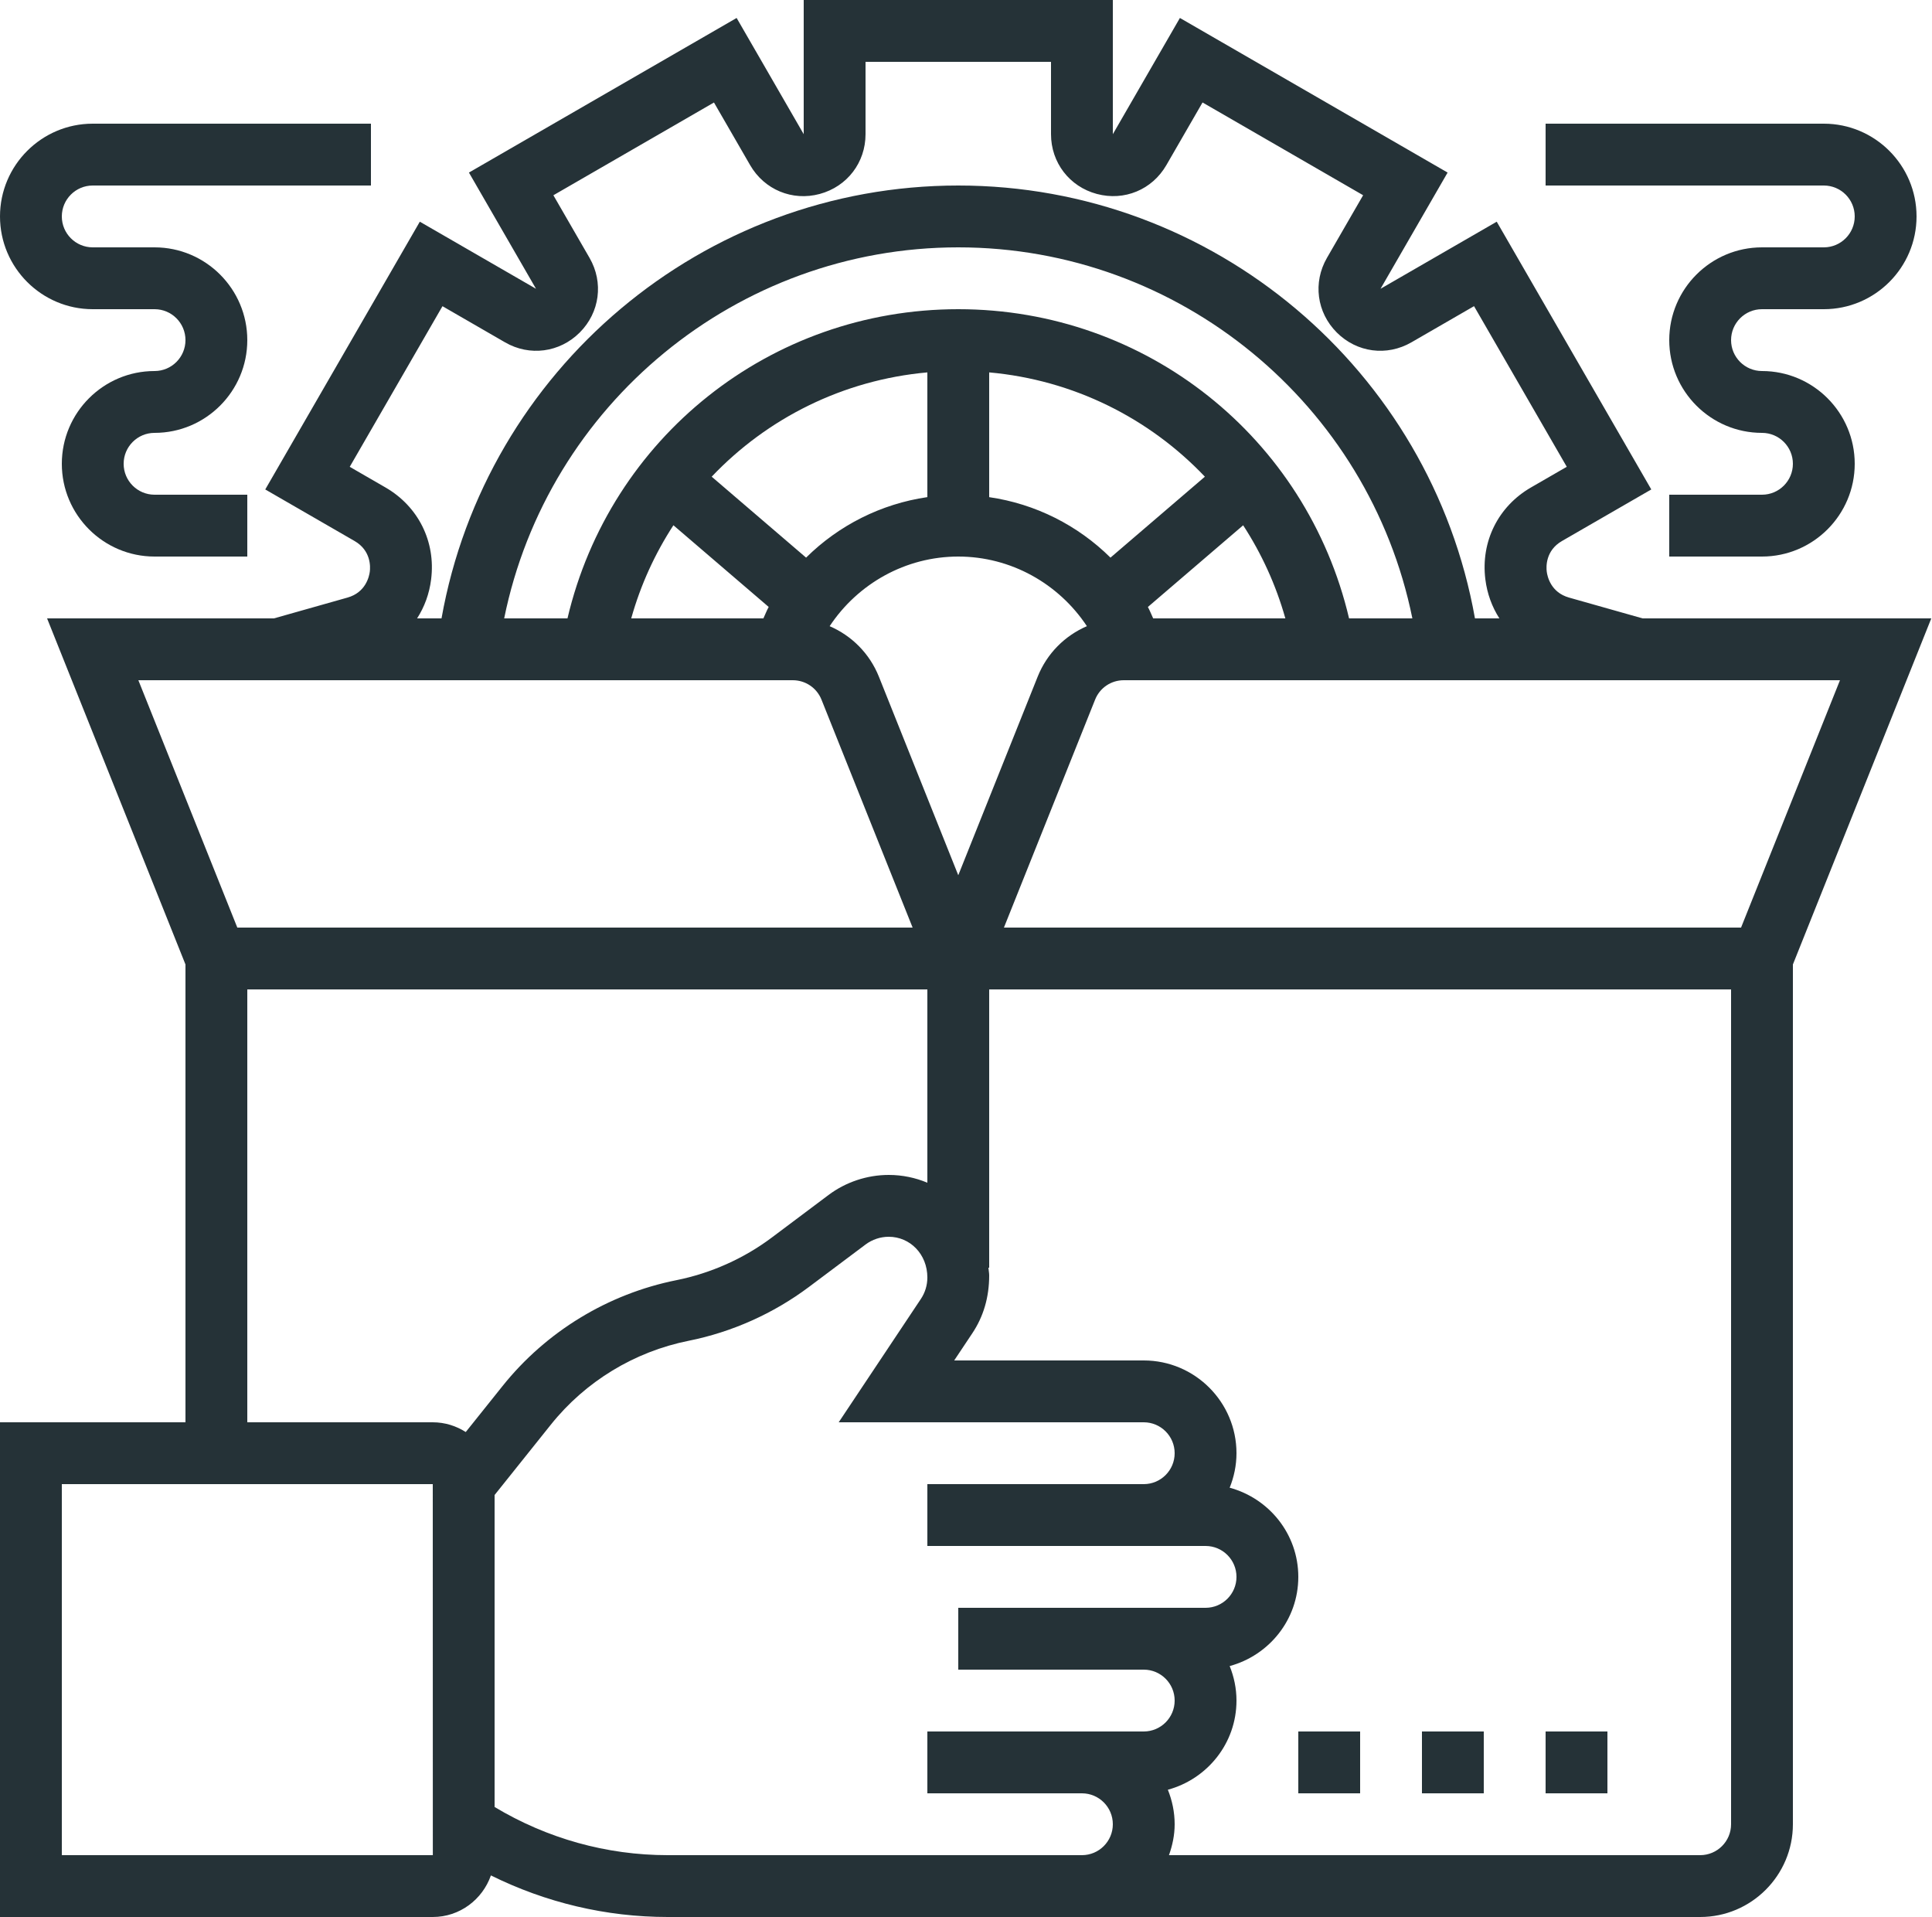
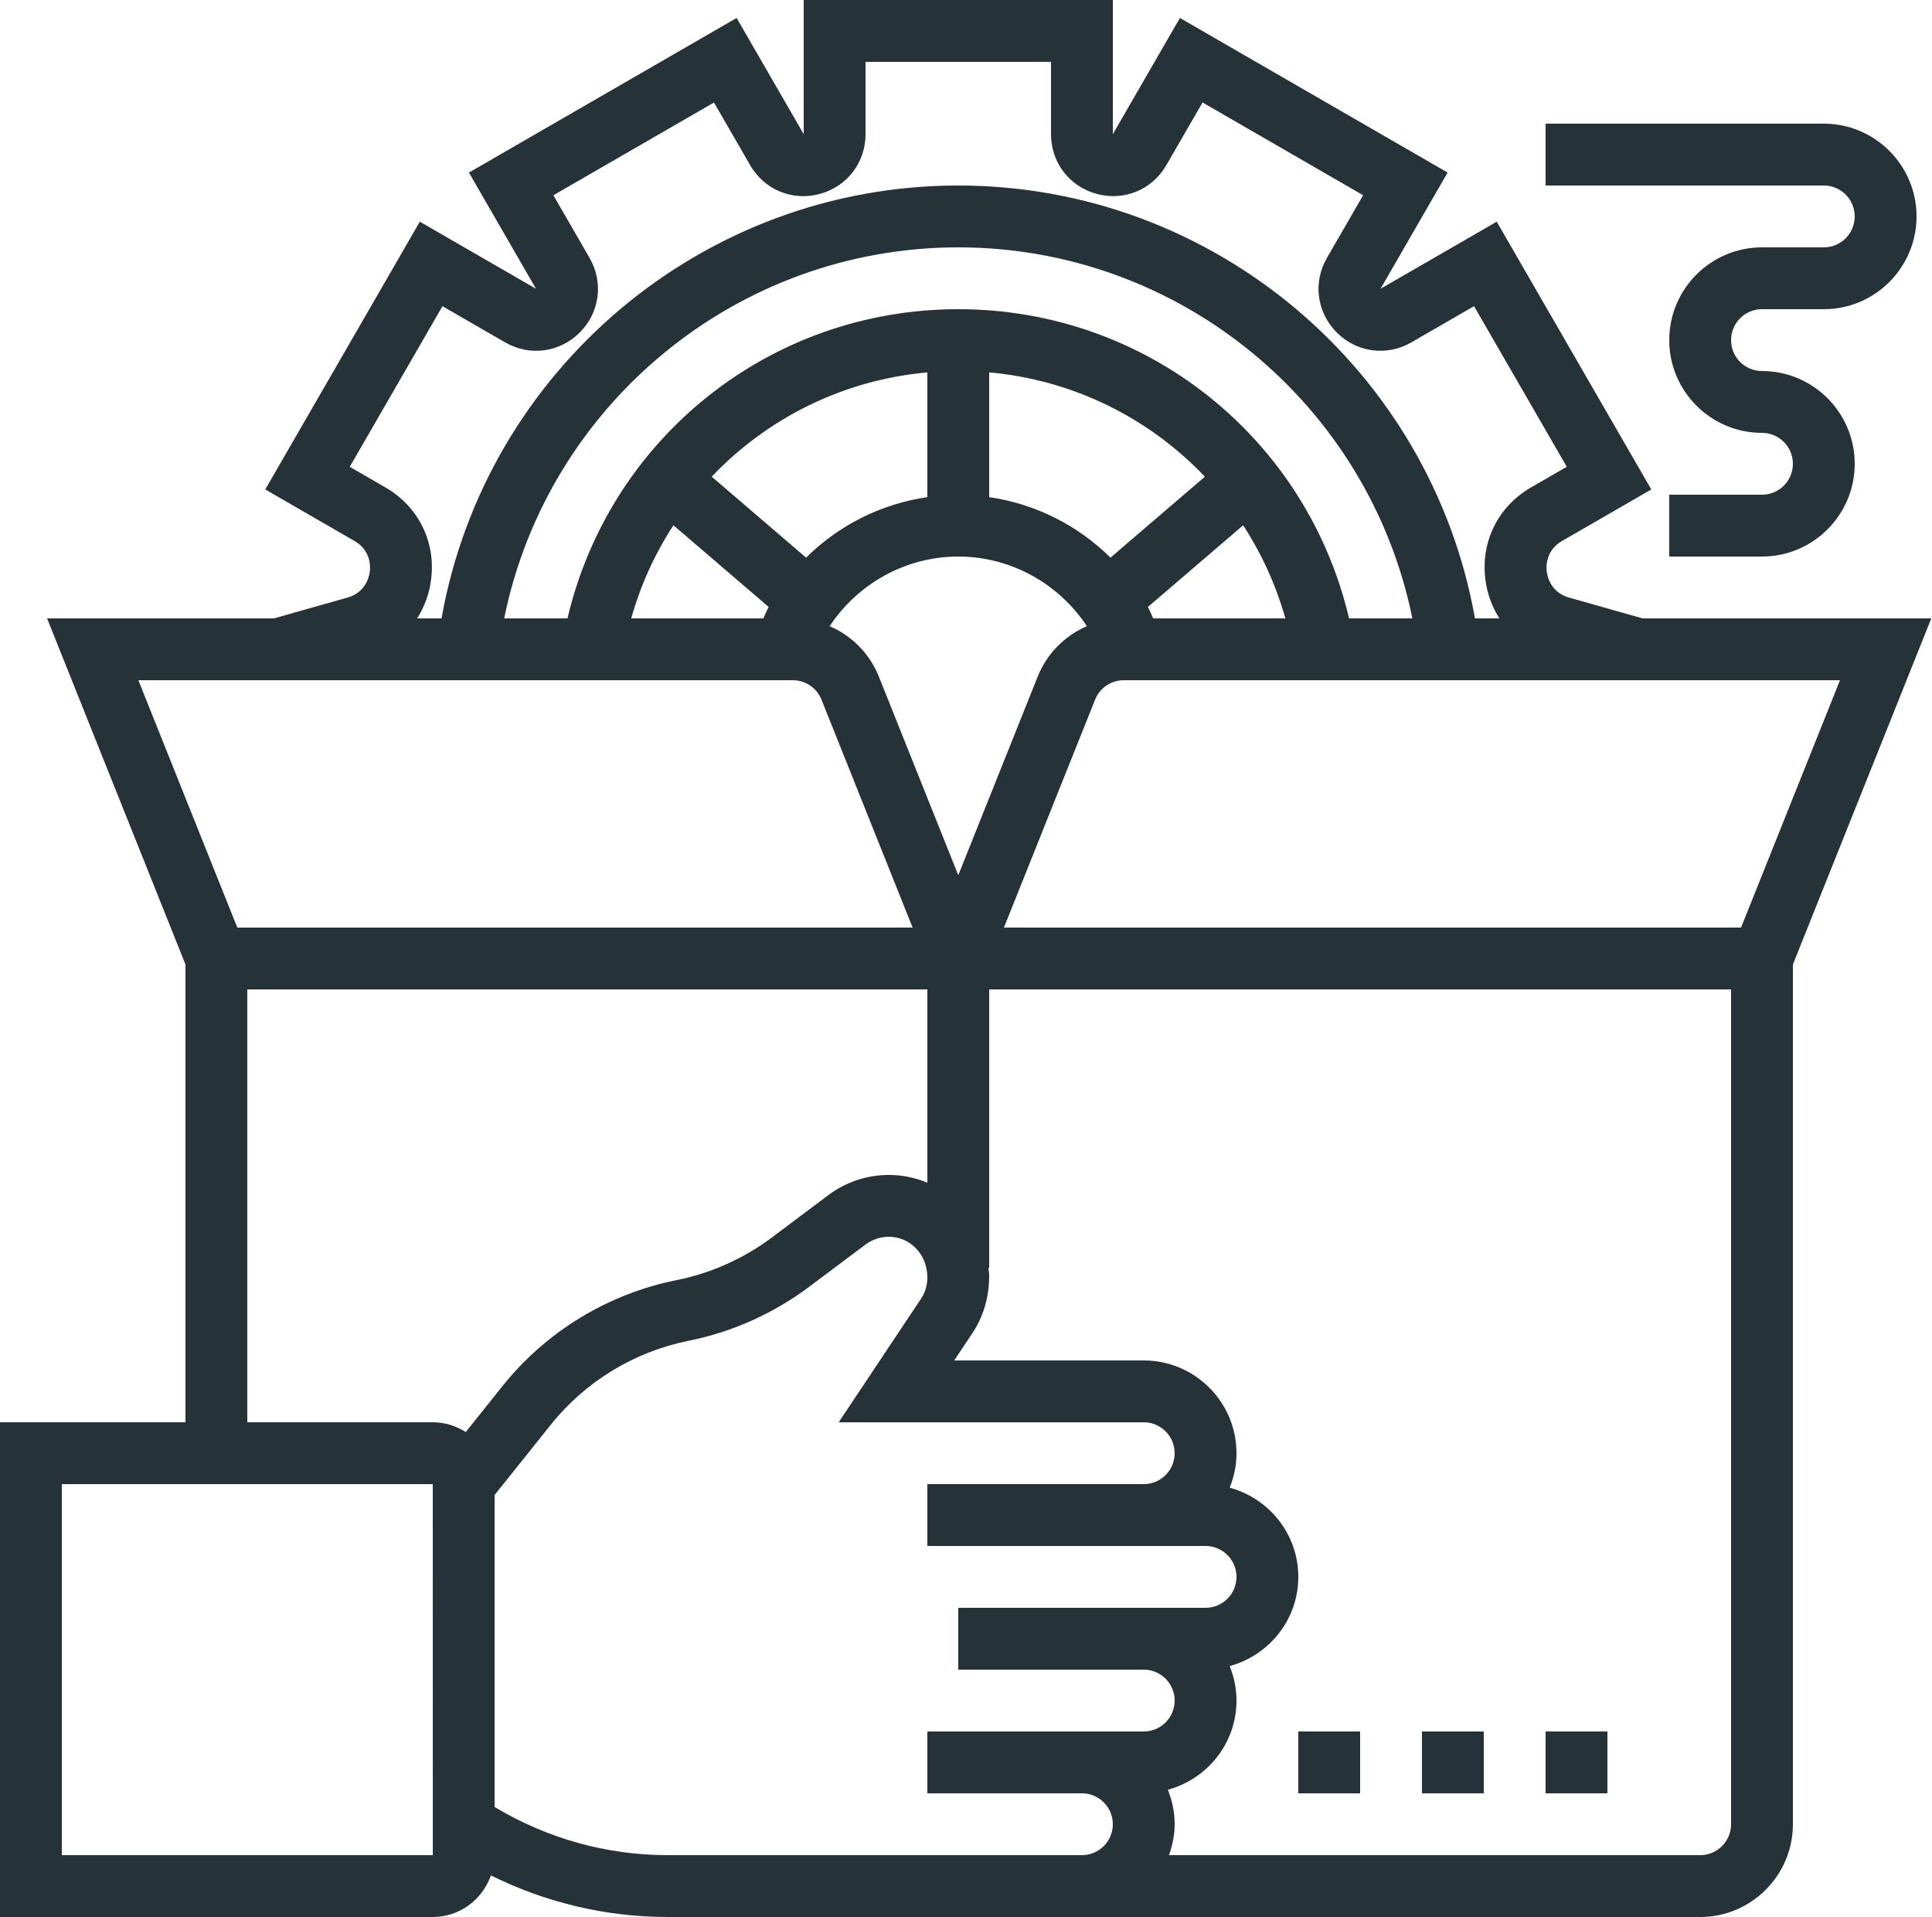
<svg xmlns="http://www.w3.org/2000/svg" fill="#253237" height="62" preserveAspectRatio="xMidYMid meet" version="1" viewBox="0.0 0.0 62.5 62.0" width="62.5" zoomAndPan="magnify">
  <g id="change1_1">
    <path d="M42 56H44V58H42z" fill="inherit" />
    <path d="M46 56H48V58H46z" fill="inherit" />
    <path d="M50 56H52V58H50z" fill="inherit" />
    <path d="M62.477,20h-9.339l-2.38-0.673c-0.593-0.168-0.701-0.685-0.721-0.839s-0.041-0.683,0.492-0.99l2.89-1.668l-5-8.66 L44.66,9.34l2.17-3.759l-8.66-5L36,4.34V0H26v4.34l-2.17-3.759l-8.66,5l2.17,3.759l-3.759-2.17l-5,8.66l2.89,1.668 c0.533,0.308,0.512,0.836,0.492,0.99s-0.128,0.671-0.721,0.839L8.862,20H1.523L6,31.193V46H0v16h14 c0.872,0,1.608-0.565,1.881-1.345C17.654,61.534,19.602,62,21.603,62H35h20c1.654,0,3-1.346,3-3V31.193L62.477,20z M56.323,30 H32.477l2.949-7.371C35.578,22.247,35.943,22,36.354,22h23.169L56.323,30z M26.077,18.035l-3.054-2.618 c1.797-1.891,4.25-3.129,6.977-3.373v4.034C28.501,16.296,27.13,16.992,26.077,18.035z M32,12.044 c2.728,0.244,5.18,1.482,6.978,3.373l-3.054,2.618C34.87,16.992,33.5,16.296,32,16.079V12.044z M37.305,20 c-0.058-0.122-0.106-0.251-0.171-0.369l3.082-2.642c0.594,0.914,1.059,1.924,1.365,3.011H37.305z M43.642,20 C42.268,14.159,37.087,10,31,10s-11.268,4.159-12.642,10H16.31C17.714,13.086,23.833,8,31,8s13.286,5.086,14.69,12H43.642z M21.785,16.988l3.082,2.642c-0.065,0.118-0.113,0.247-0.171,0.37H20.42C20.725,18.912,21.19,17.902,21.785,16.988z M31,18 c1.701,0,3.249,0.875,4.161,2.252c-0.711,0.307-1.291,0.88-1.593,1.634L31,28.307l-2.568-6.422 c-0.302-0.753-0.882-1.326-1.593-1.633C27.751,18.875,29.299,18,31,18z M12.471,15.766l-1.157-0.668l3-5.195l2.026,1.17 c0.793,0.458,1.765,0.33,2.414-0.318c0.649-0.649,0.777-1.619,0.318-2.414l-1.17-2.026l5.195-3l1.17,2.026 c0.46,0.796,1.368,1.171,2.251,0.932C27.404,6.034,28,5.258,28,4.34V2h6v2.34c0,0.918,0.596,1.694,1.481,1.932 c0.89,0.239,1.792-0.137,2.251-0.932l1.17-2.026l5.195,3l-1.17,2.026c-0.459,0.795-0.331,1.765,0.318,2.414 c0.648,0.648,1.617,0.778,2.414,0.318l2.026-1.17l3,5.195l-1.157,0.668c-1.063,0.614-1.629,1.752-1.477,2.971 c0.058,0.466,0.216,0.893,0.454,1.264h-0.79C46.284,11.962,39.259,6,31,6s-15.284,5.962-16.717,14h-0.79 c0.238-0.37,0.397-0.798,0.454-1.264C14.1,17.518,13.533,16.38,12.471,15.766z M25.646,22c0.411,0,0.776,0.247,0.929,0.628 L29.523,30H7.677l-3.201-8H25.646z M8,32h22v6.252C29.615,38.09,29.193,38,28.75,38c-0.699,0-1.392,0.231-1.949,0.65l-1.835,1.376 c-0.905,0.679-1.971,1.154-3.081,1.377c-2.218,0.444-4.217,1.661-5.629,3.426l-1.189,1.486C14.758,46.118,14.393,46,14,46H8V32z M2,60V48h12l0.002,12H2z M21.603,60c-1.984,0-3.908-0.541-5.603-1.558v-10.09l1.818-2.273c1.118-1.399,2.702-2.363,4.459-2.715 c1.401-0.28,2.745-0.882,3.888-1.738l1.836-1.376c0.215-0.161,0.48-0.25,0.749-0.25c0.689,0,1.25,0.561,1.25,1.318 c0,0.247-0.072,0.487-0.21,0.693L27.132,46H37c0.552,0,1,0.448,1,1s-0.448,1-1,1h-2h-5v2h5h2h2c0.552,0,1,0.448,1,1s-0.448,1-1,1 h-2h-3h-3v2h3h3c0.552,0,1,0.448,1,1s-0.448,1-1,1h-2h-4h-1v2h1h4c0.552,0,1,0.448,1,1s-0.448,1-1,1H21.603z M56,59 c0,0.552-0.448,1-1,1H37.816C37.928,59.686,38,59.352,38,59c0-0.395-0.081-0.77-0.22-1.116C39.055,57.538,40,56.383,40,55 c0-0.395-0.081-0.77-0.22-1.116C41.055,53.538,42,52.383,42,51s-0.945-2.539-2.22-2.884C39.919,47.77,40,47.395,40,47 c0-1.654-1.346-3-3-3h-6.132l0.586-0.879C31.812,42.585,32,41.962,32,41.25c0-0.086-0.019-0.166-0.025-0.25H32v-9h24V59z" fill="inherit" />
    <path d="M60,7c0,0.552-0.448,1-1,1h-2c-1.654,0-3,1.346-3,3s1.346,3,3,3c0.552,0,1,0.448,1,1s-0.448,1-1,1h-3v2h3 c1.654,0,3-1.346,3-3s-1.346-3-3-3c-0.552,0-1-0.448-1-1s0.448-1,1-1h2c1.654,0,3-1.346,3-3s-1.346-3-3-3h-9v2h9 C59.552,6,60,6.448,60,7z" fill="inherit" />
-     <path d="M3,10h2c0.552,0,1,0.448,1,1s-0.448,1-1,1c-1.654,0-3,1.346-3,3s1.346,3,3,3h3v-2H5c-0.552,0-1-0.448-1-1s0.448-1,1-1 c1.654,0,3-1.346,3-3S6.654,8,5,8H3C2.448,8,2,7.552,2,7s0.448-1,1-1h9V4H3C1.346,4,0,5.346,0,7S1.346,10,3,10z" fill="inherit" />
  </g>
</svg>